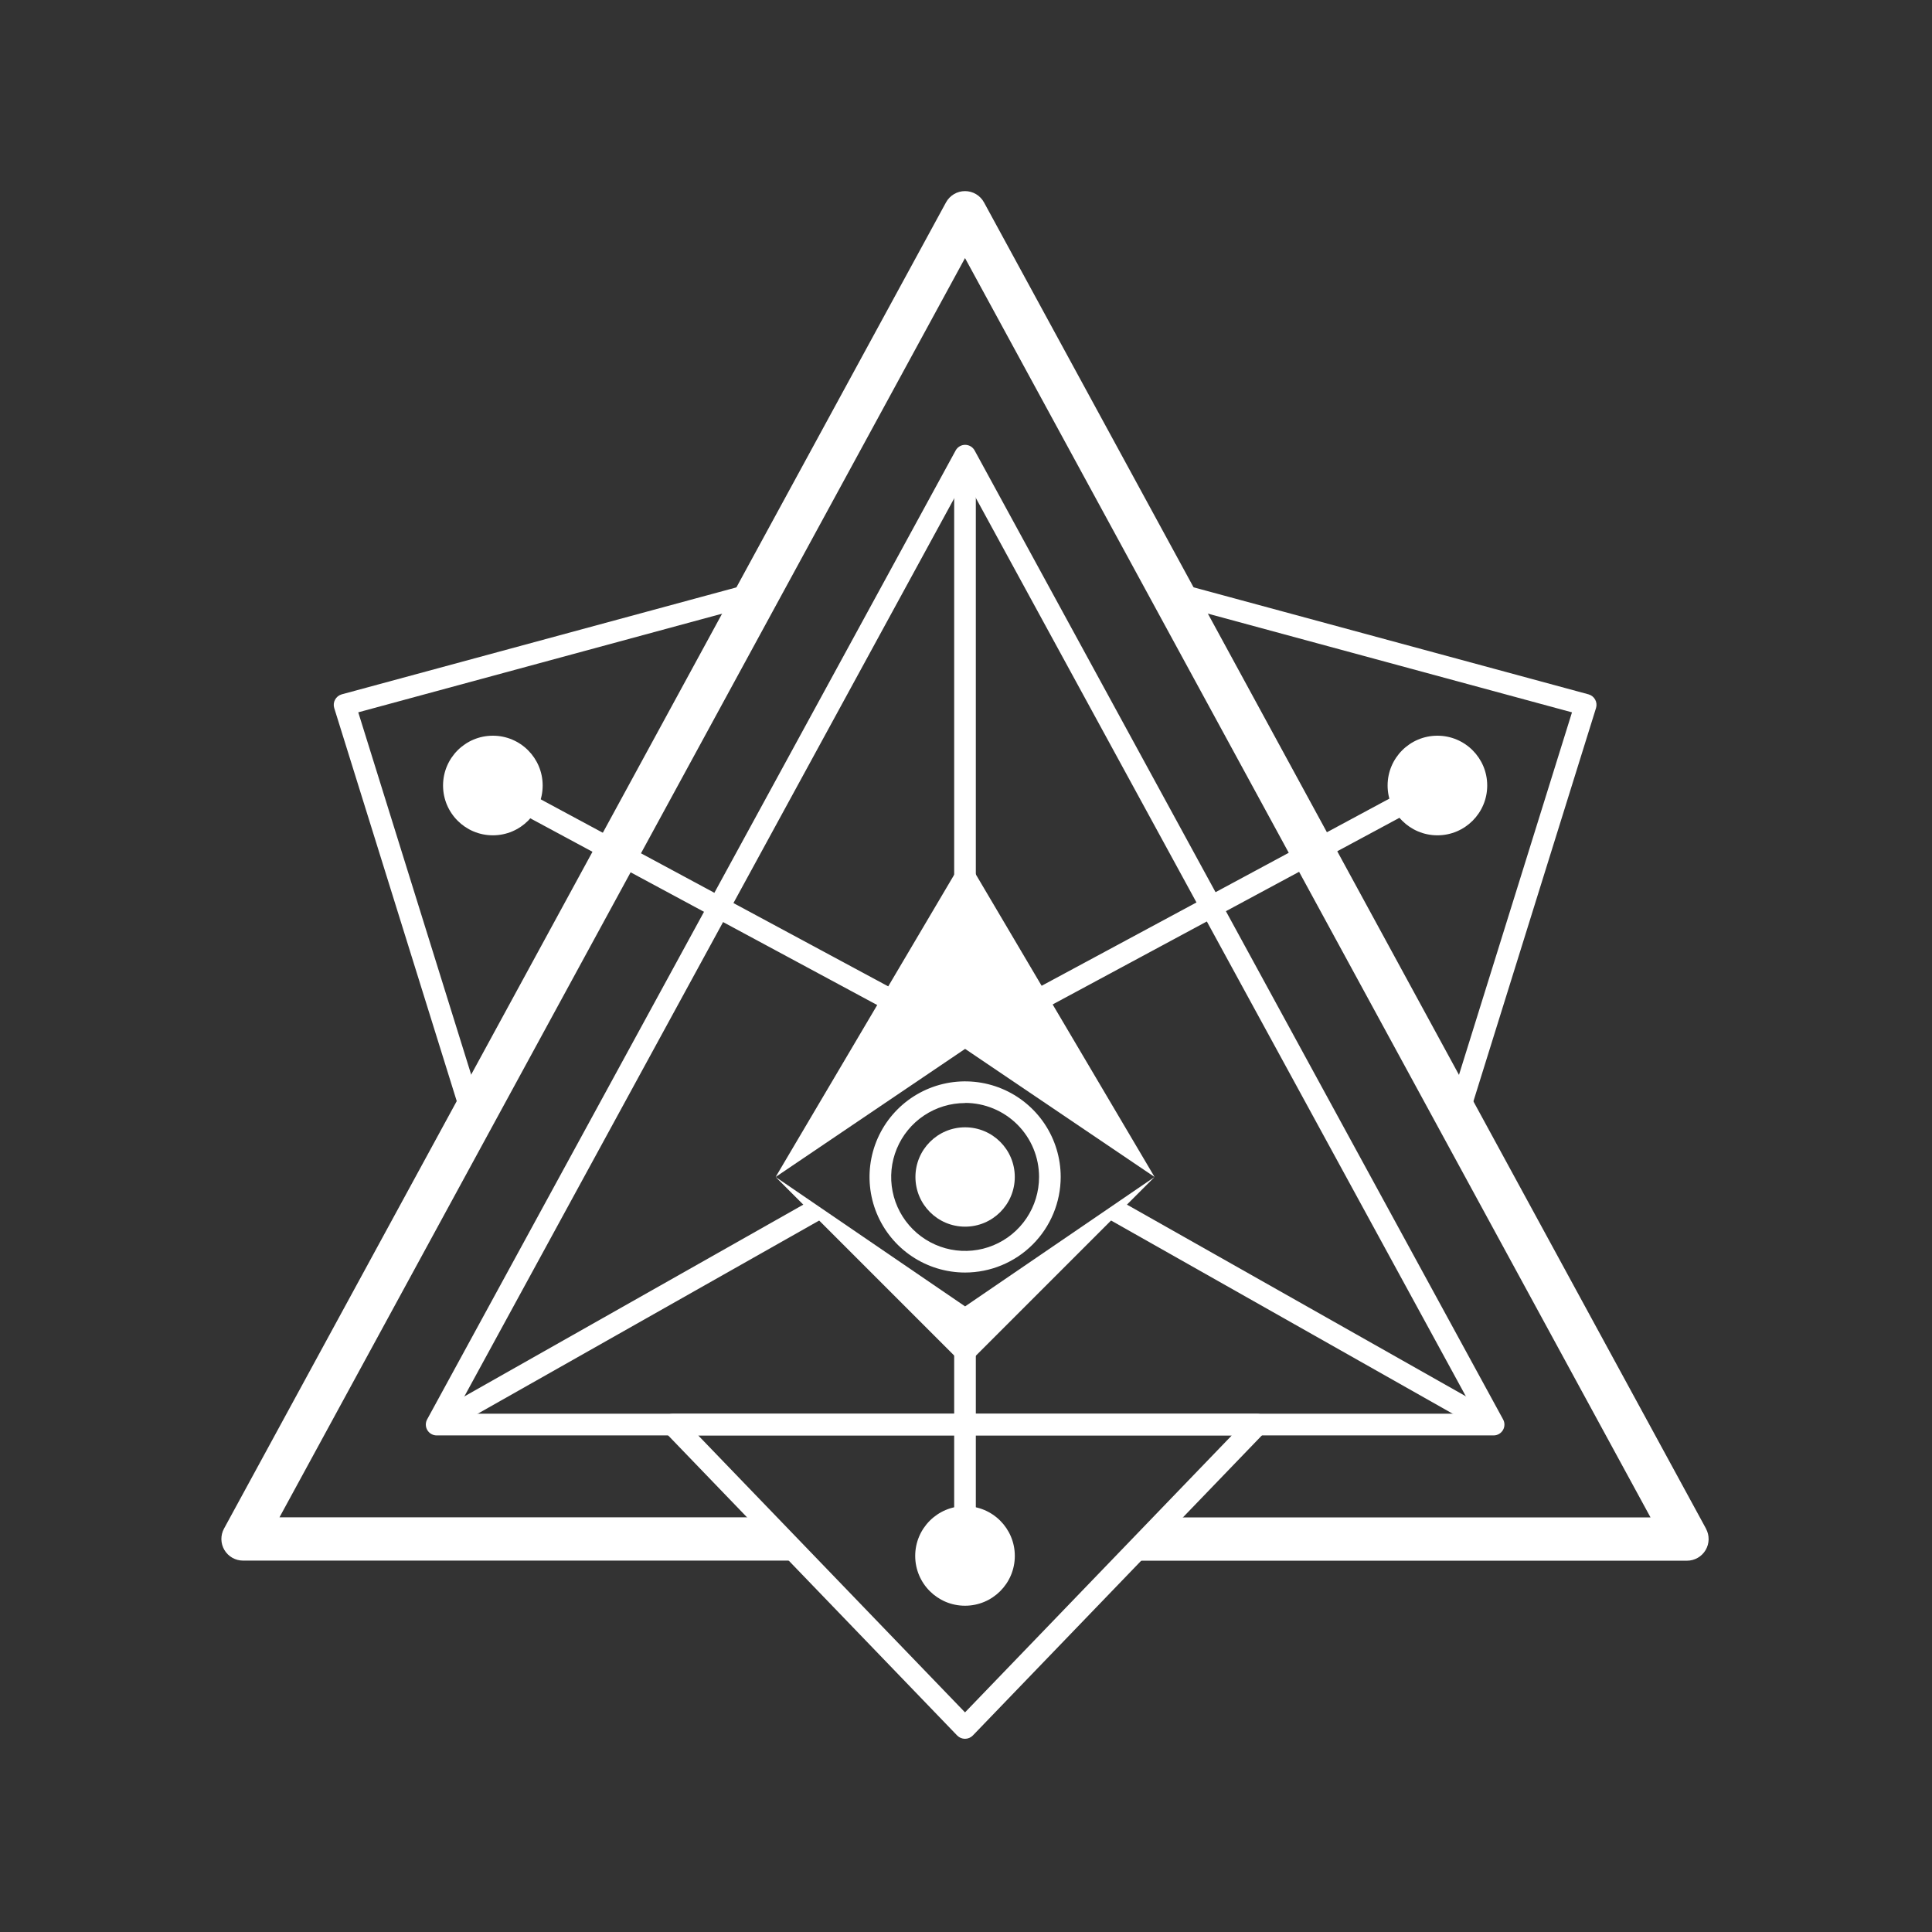
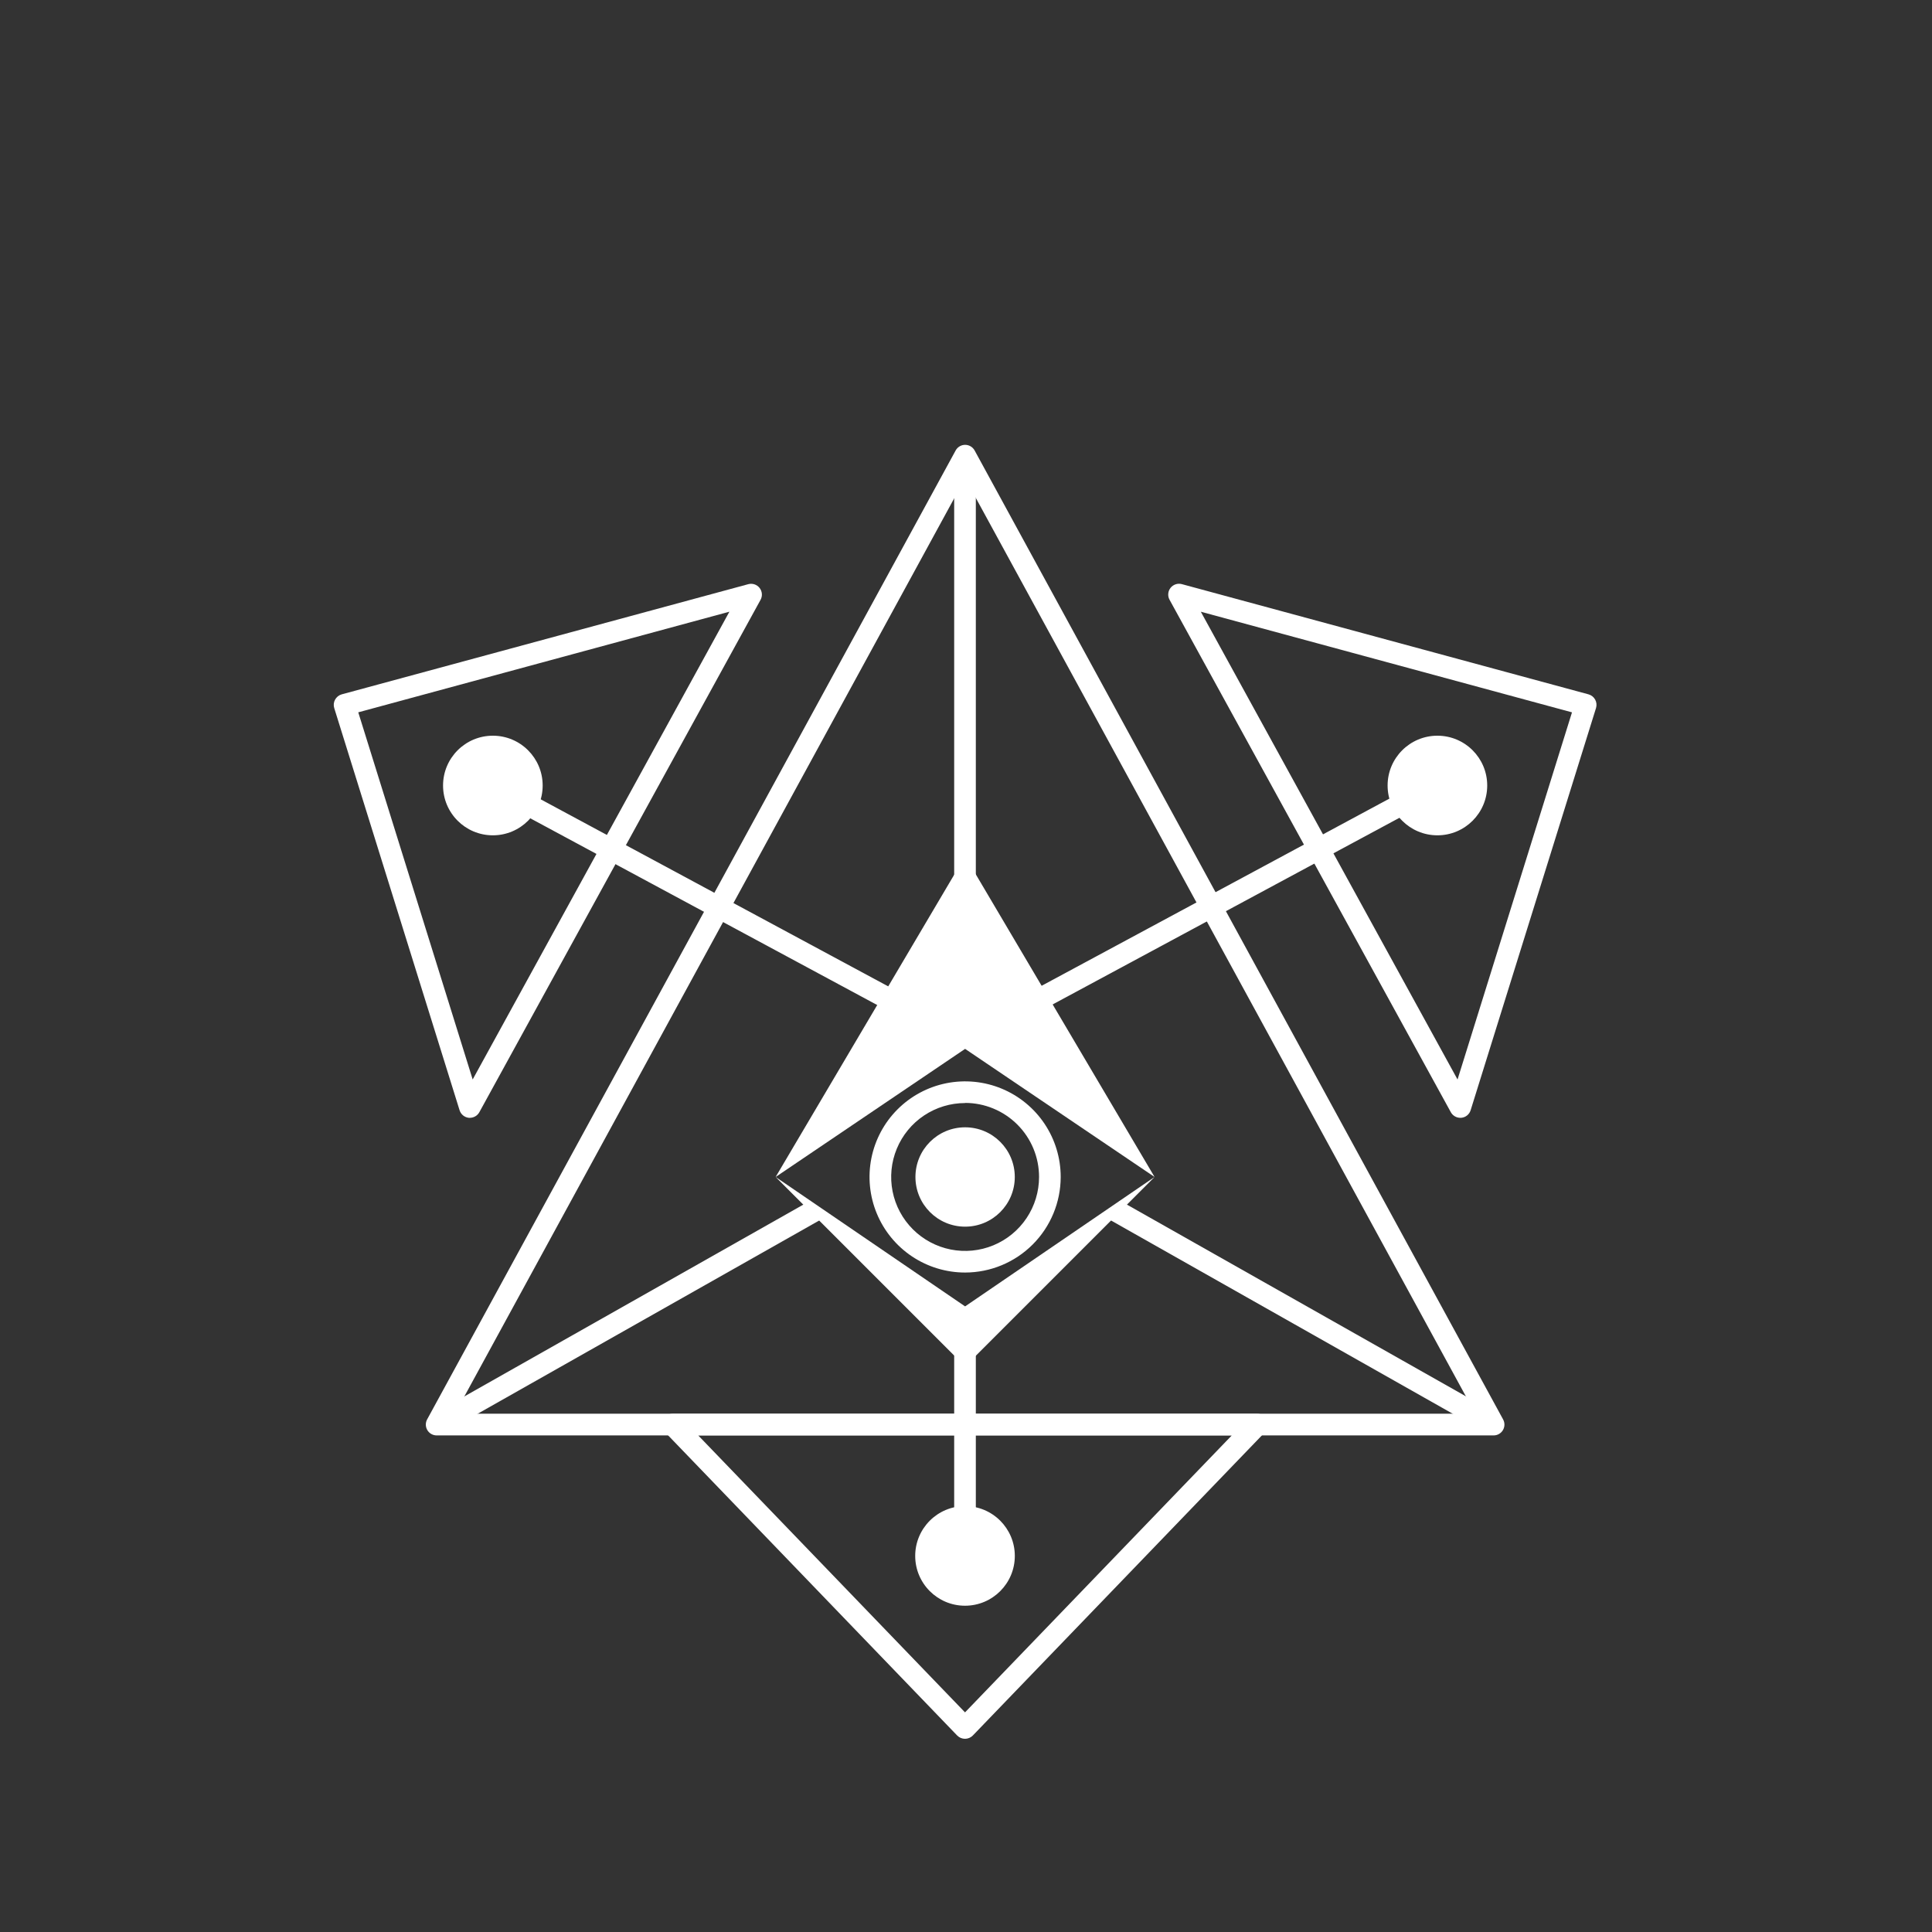
<svg xmlns="http://www.w3.org/2000/svg" width="590" height="590" viewBox="0 0 590 590" fill="none">
  <rect x="0" y="0" width="590" height="590" fill="#333333" stroke="none" />
  <path d="M294.729 388.611C288.955 388.611 283.312 386.898 278.511 383.69C273.711 380.483 269.969 375.923 267.76 370.589C265.551 365.254 264.974 359.385 266.101 353.722C267.228 348.06 270.009 342.858 274.092 338.777C278.175 334.695 283.378 331.915 289.041 330.79C294.704 329.665 300.573 330.244 305.907 332.455C311.24 334.666 315.798 338.409 319.005 343.211C322.211 348.012 323.921 353.657 323.919 359.431C323.908 367.168 320.829 374.585 315.357 380.056C309.885 385.526 302.467 388.603 294.729 388.611ZM294.729 336.851C290.263 336.851 285.898 338.175 282.184 340.656C278.471 343.137 275.577 346.664 273.868 350.79C272.159 354.915 271.712 359.456 272.583 363.836C273.454 368.216 275.605 372.239 278.763 375.397C281.921 378.555 285.944 380.705 290.324 381.577C294.704 382.448 299.244 382.001 303.37 380.292C307.496 378.583 311.023 375.689 313.504 371.975C315.985 368.262 317.309 363.896 317.309 359.431C317.312 356.463 316.73 353.523 315.597 350.78C314.463 348.037 312.801 345.545 310.704 343.444C308.607 341.344 306.117 339.677 303.376 338.539C300.635 337.4 297.697 336.813 294.729 336.811V336.851Z" fill="white" />
  <path d="M294.729 374.601C303.107 374.601 309.899 367.809 309.899 359.431C309.899 351.053 303.107 344.261 294.729 344.261C286.35 344.261 279.559 351.053 279.559 359.431C279.559 367.809 286.35 374.601 294.729 374.601Z" fill="white" />
  <path d="M236.867 359.43L294.727 320.31L352.587 359.43C333.307 326.764 314.02 294.114 294.727 261.48" fill="white" />
  <path d="M236.867 359.431C256.154 372.604 275.44 385.777 294.727 398.951L352.587 359.431L294.727 417.291L236.867 359.431Z" fill="white" />
  <path d="M456.121 438.35H133.341C132.768 438.349 132.205 438.198 131.707 437.914C131.21 437.63 130.794 437.221 130.502 436.729C130.21 436.236 130.05 435.675 130.04 435.103C130.029 434.53 130.167 433.964 130.441 433.46L291.831 137.58C292.113 137.056 292.532 136.618 293.044 136.312C293.555 136.007 294.14 135.846 294.736 135.846C295.331 135.846 295.916 136.007 296.427 136.312C296.939 136.618 297.358 137.056 297.641 137.58L459.02 433.46C459.297 433.963 459.438 434.53 459.428 435.104C459.419 435.678 459.26 436.24 458.967 436.734C458.674 437.227 458.258 437.636 457.759 437.92C457.259 438.203 456.695 438.352 456.121 438.35ZM138.921 431.73H450.551L294.73 146.07L138.921 431.73Z" fill="white" />
  <path d="M298 142.07H291.391V281.9H298V142.07Z" fill="white" />
  <path d="M247.414 366.689L131.727 432.142L134.981 437.895L250.669 372.442L247.414 366.689Z" fill="white" />
  <path d="M342.02 366.668L338.766 372.422L454.465 437.855L457.719 432.101L342.02 366.668Z" fill="white" />
-   <path d="M520.98 466.811L300.5 61.811C299.931 60.767 299.092 59.896 298.071 59.289C297.049 58.682 295.883 58.362 294.695 58.362C293.507 58.362 292.34 58.682 291.319 59.289C290.297 59.896 289.458 60.767 288.89 61.811L68.41 466.811C67.862 467.818 67.585 468.95 67.607 470.097C67.629 471.243 67.948 472.364 68.534 473.349C69.12 474.335 69.953 475.151 70.949 475.718C71.946 476.284 73.073 476.582 74.22 476.581H245.5C241.253 472.174 237.006 467.768 232.76 463.361H85.35L294.7 78.811L504.04 463.391H356.63C352.383 467.791 348.137 472.198 343.89 476.611H515.17C516.316 476.612 517.443 476.314 518.44 475.748C519.437 475.181 520.269 474.365 520.855 473.38C521.441 472.394 521.761 471.273 521.783 470.127C521.805 468.98 521.528 467.848 520.98 466.841V466.811Z" fill="white" />
  <path d="M294.7 531C294.256 531 293.815 530.911 293.405 530.74C292.995 530.568 292.623 530.317 292.31 530L203.07 437.34C202.617 436.874 202.312 436.285 202.193 435.646C202.074 435.007 202.145 434.347 202.4 433.749C202.654 433.151 203.079 432.642 203.622 432.284C204.164 431.927 204.801 431.738 205.45 431.74H383.94C384.589 431.74 385.223 431.931 385.764 432.288C386.306 432.646 386.73 433.154 386.985 433.751C387.239 434.347 387.313 435.006 387.197 435.644C387.08 436.282 386.779 436.872 386.33 437.34L297.08 530C296.769 530.316 296.399 530.566 295.99 530.738C295.582 530.91 295.143 530.999 294.7 531ZM213.22 438.35L294.7 522.93L376.17 438.35H213.22Z" fill="white" />
  <path d="M143.507 341.361H143.177C142.532 341.293 141.92 341.039 141.417 340.628C140.915 340.218 140.543 339.67 140.348 339.051L102.067 216.231C101.935 215.807 101.89 215.361 101.935 214.919C101.979 214.477 102.113 214.049 102.327 213.661C102.538 213.274 102.823 212.932 103.167 212.656C103.51 212.379 103.904 212.174 104.327 212.051L228.497 178.401C229.123 178.229 229.786 178.246 230.403 178.449C231.019 178.652 231.562 179.033 231.963 179.543C232.365 180.053 232.607 180.67 232.659 181.317C232.711 181.964 232.572 182.613 232.257 183.181L146.377 339.661C146.092 340.172 145.676 340.599 145.171 340.897C144.667 341.196 144.093 341.356 143.507 341.361ZM109.407 217.531L144.348 329.651L222.747 186.801L109.407 217.531Z" fill="white" />
  <path d="M298 411.45H291.391V465.05H298V411.45Z" fill="white" />
  <path d="M294.698 490.36C303.098 490.36 309.908 483.551 309.908 475.15C309.908 466.75 303.098 459.94 294.698 459.94C286.298 459.94 279.488 466.75 279.488 475.15C279.488 483.551 286.298 490.36 294.698 490.36Z" fill="white" />
  <path d="M161.016 241.893L157.883 247.714L275.649 311.098L278.782 305.277L161.016 241.893Z" fill="white" />
  <path d="M150.511 255.091C158.911 255.091 165.721 248.281 165.721 239.881C165.721 231.481 158.911 224.671 150.511 224.671C142.11 224.671 135.301 231.481 135.301 239.881C135.301 248.281 142.11 255.091 150.511 255.091Z" fill="white" />
  <path d="M445.958 341.36C445.366 341.361 444.784 341.202 444.274 340.901C443.764 340.601 443.344 340.169 443.058 339.65L357.168 183.17C356.852 182.601 356.712 181.952 356.765 181.304C356.817 180.655 357.06 180.037 357.463 179.526C357.866 179.015 358.41 178.635 359.029 178.433C359.647 178.231 360.311 178.216 360.938 178.39L485.098 212.04C485.528 212.157 485.929 212.36 486.279 212.635C486.629 212.91 486.919 213.253 487.134 213.643C487.348 214.033 487.482 214.462 487.528 214.905C487.573 215.347 487.529 215.795 487.398 216.22L449.108 339.04C448.917 339.66 448.547 340.209 448.046 340.62C447.544 341.031 446.933 341.285 446.288 341.35L445.958 341.36ZM366.708 186.81L445.108 329.66L480.058 217.54L366.708 186.81Z" fill="white" />
  <path d="M428.524 241.608L310.758 304.992L313.891 310.813L431.657 247.429L428.524 241.608Z" fill="white" />
  <path d="M438.96 255.091C447.36 255.091 454.17 248.281 454.17 239.881C454.17 231.481 447.36 224.671 438.96 224.671C430.56 224.671 423.75 231.481 423.75 239.881C423.75 248.281 430.56 255.091 438.96 255.091Z" fill="white" />
</svg>